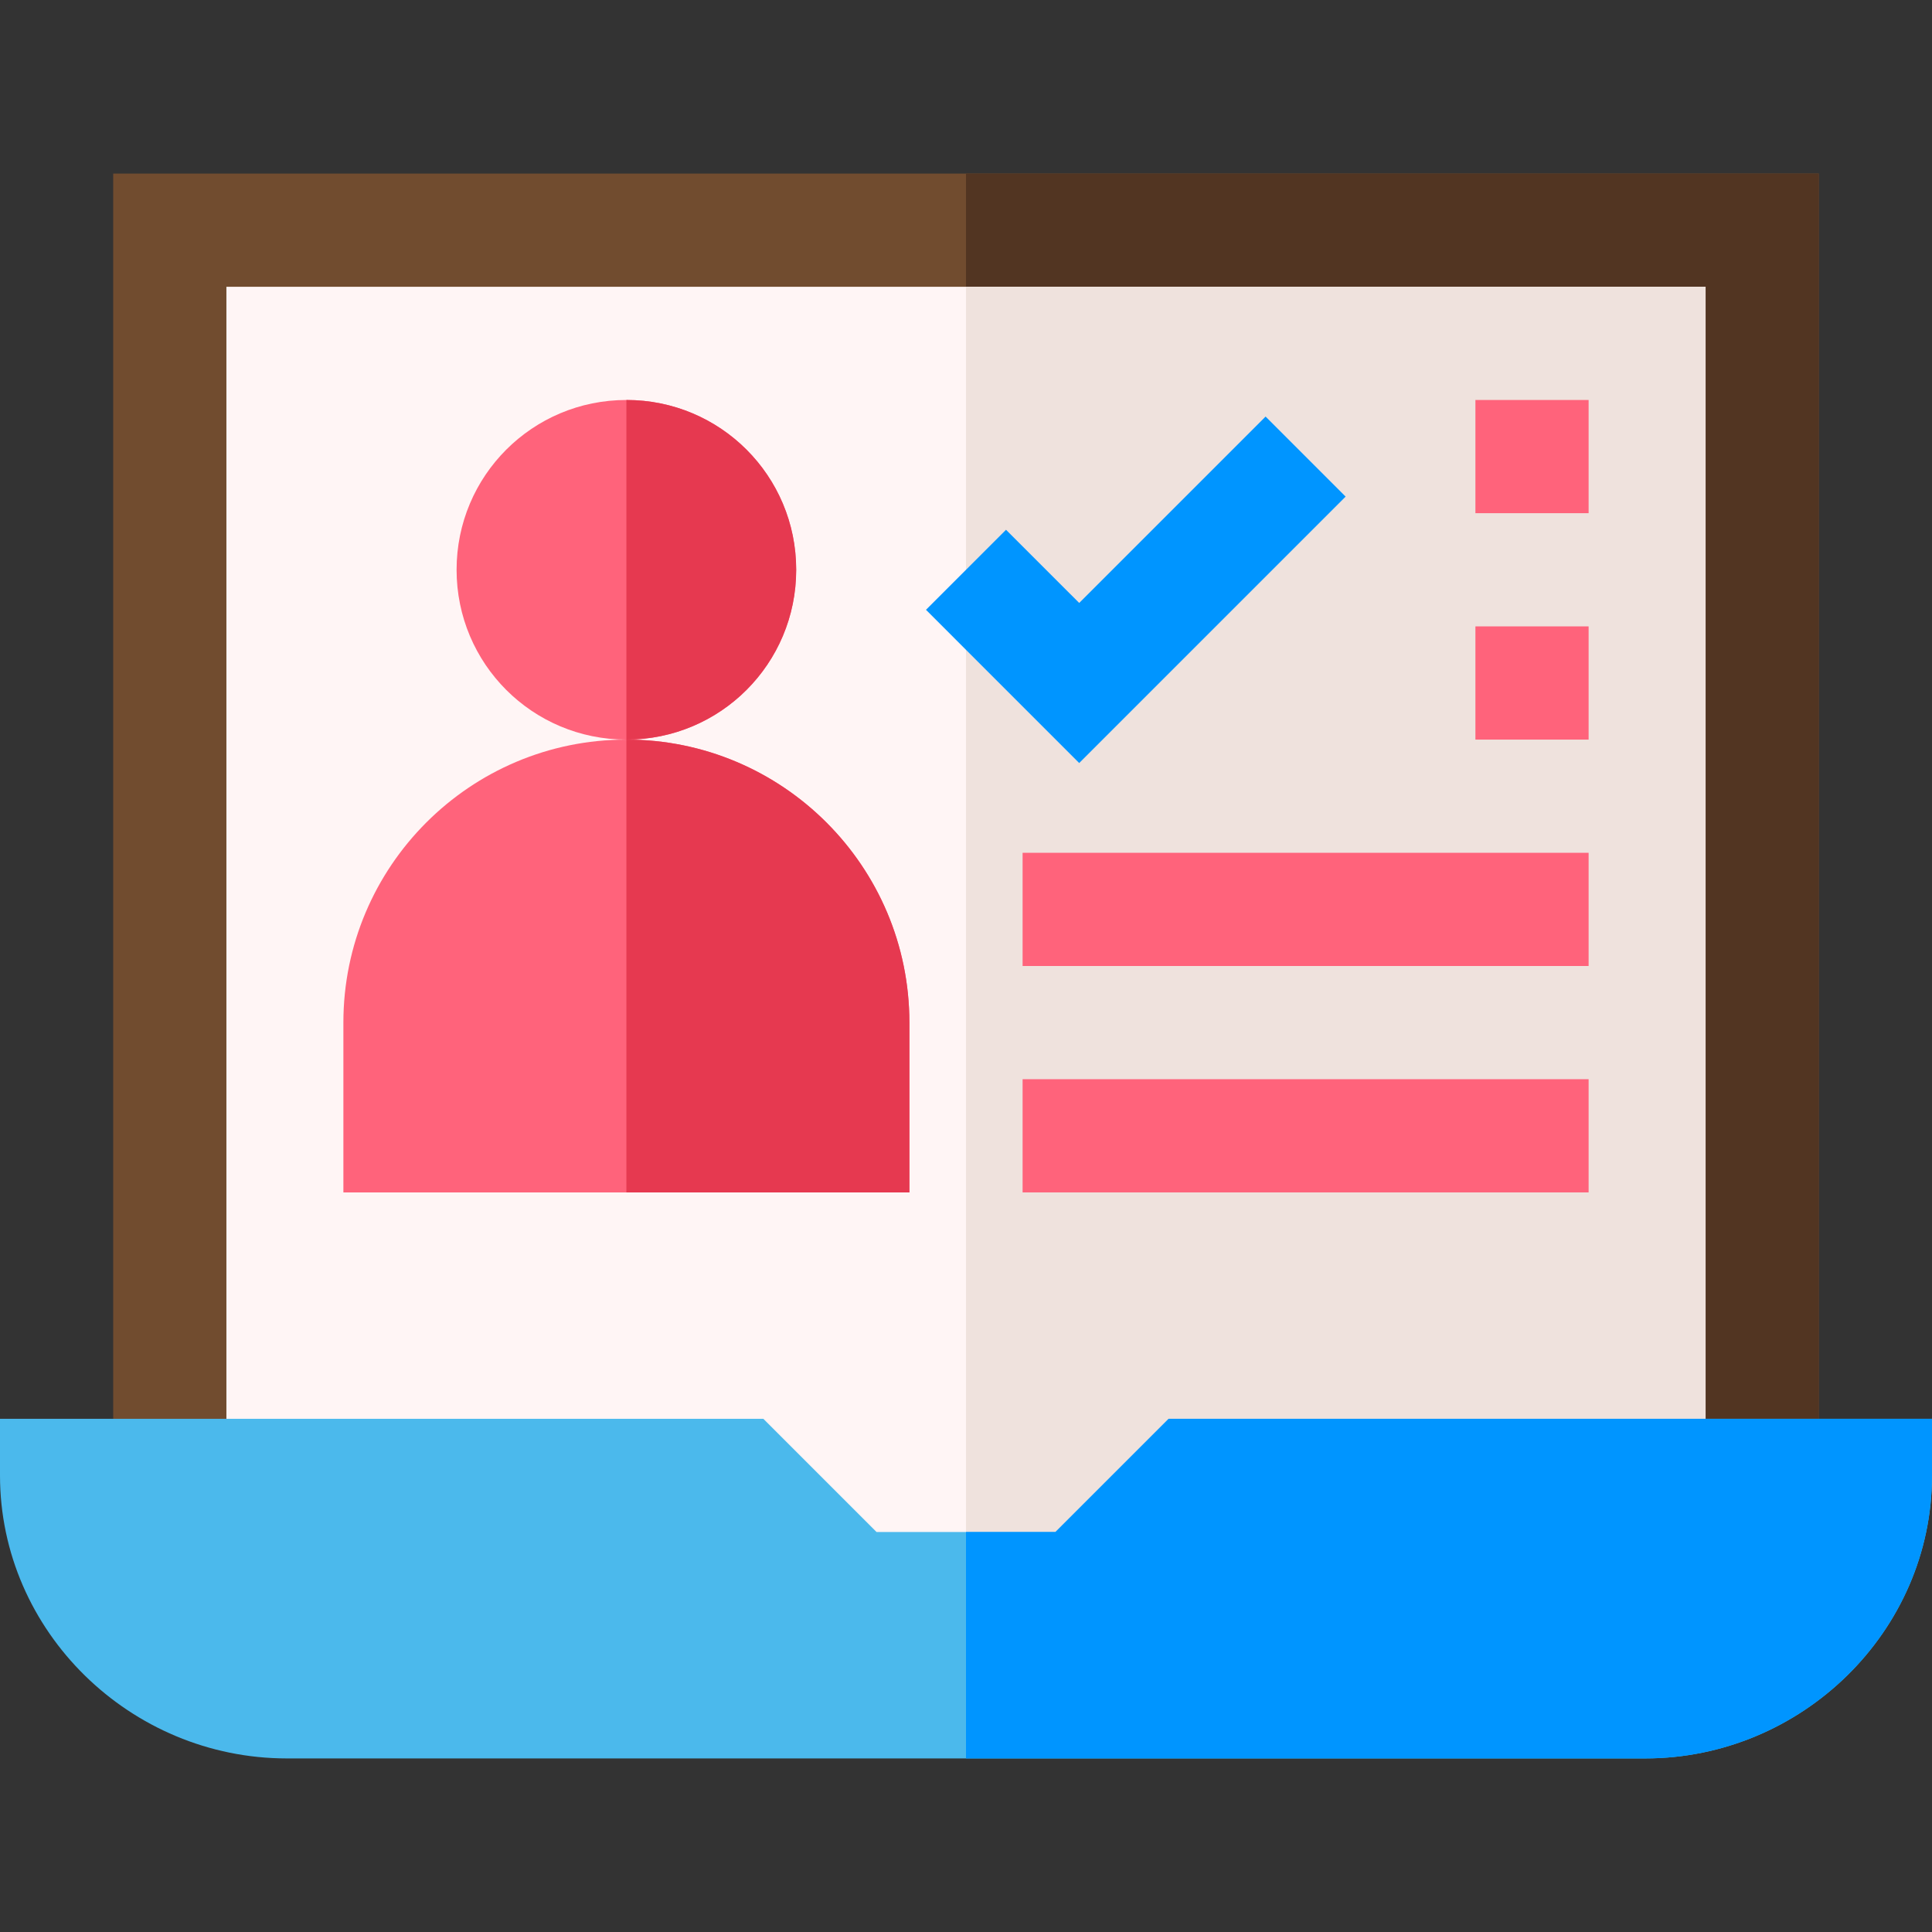
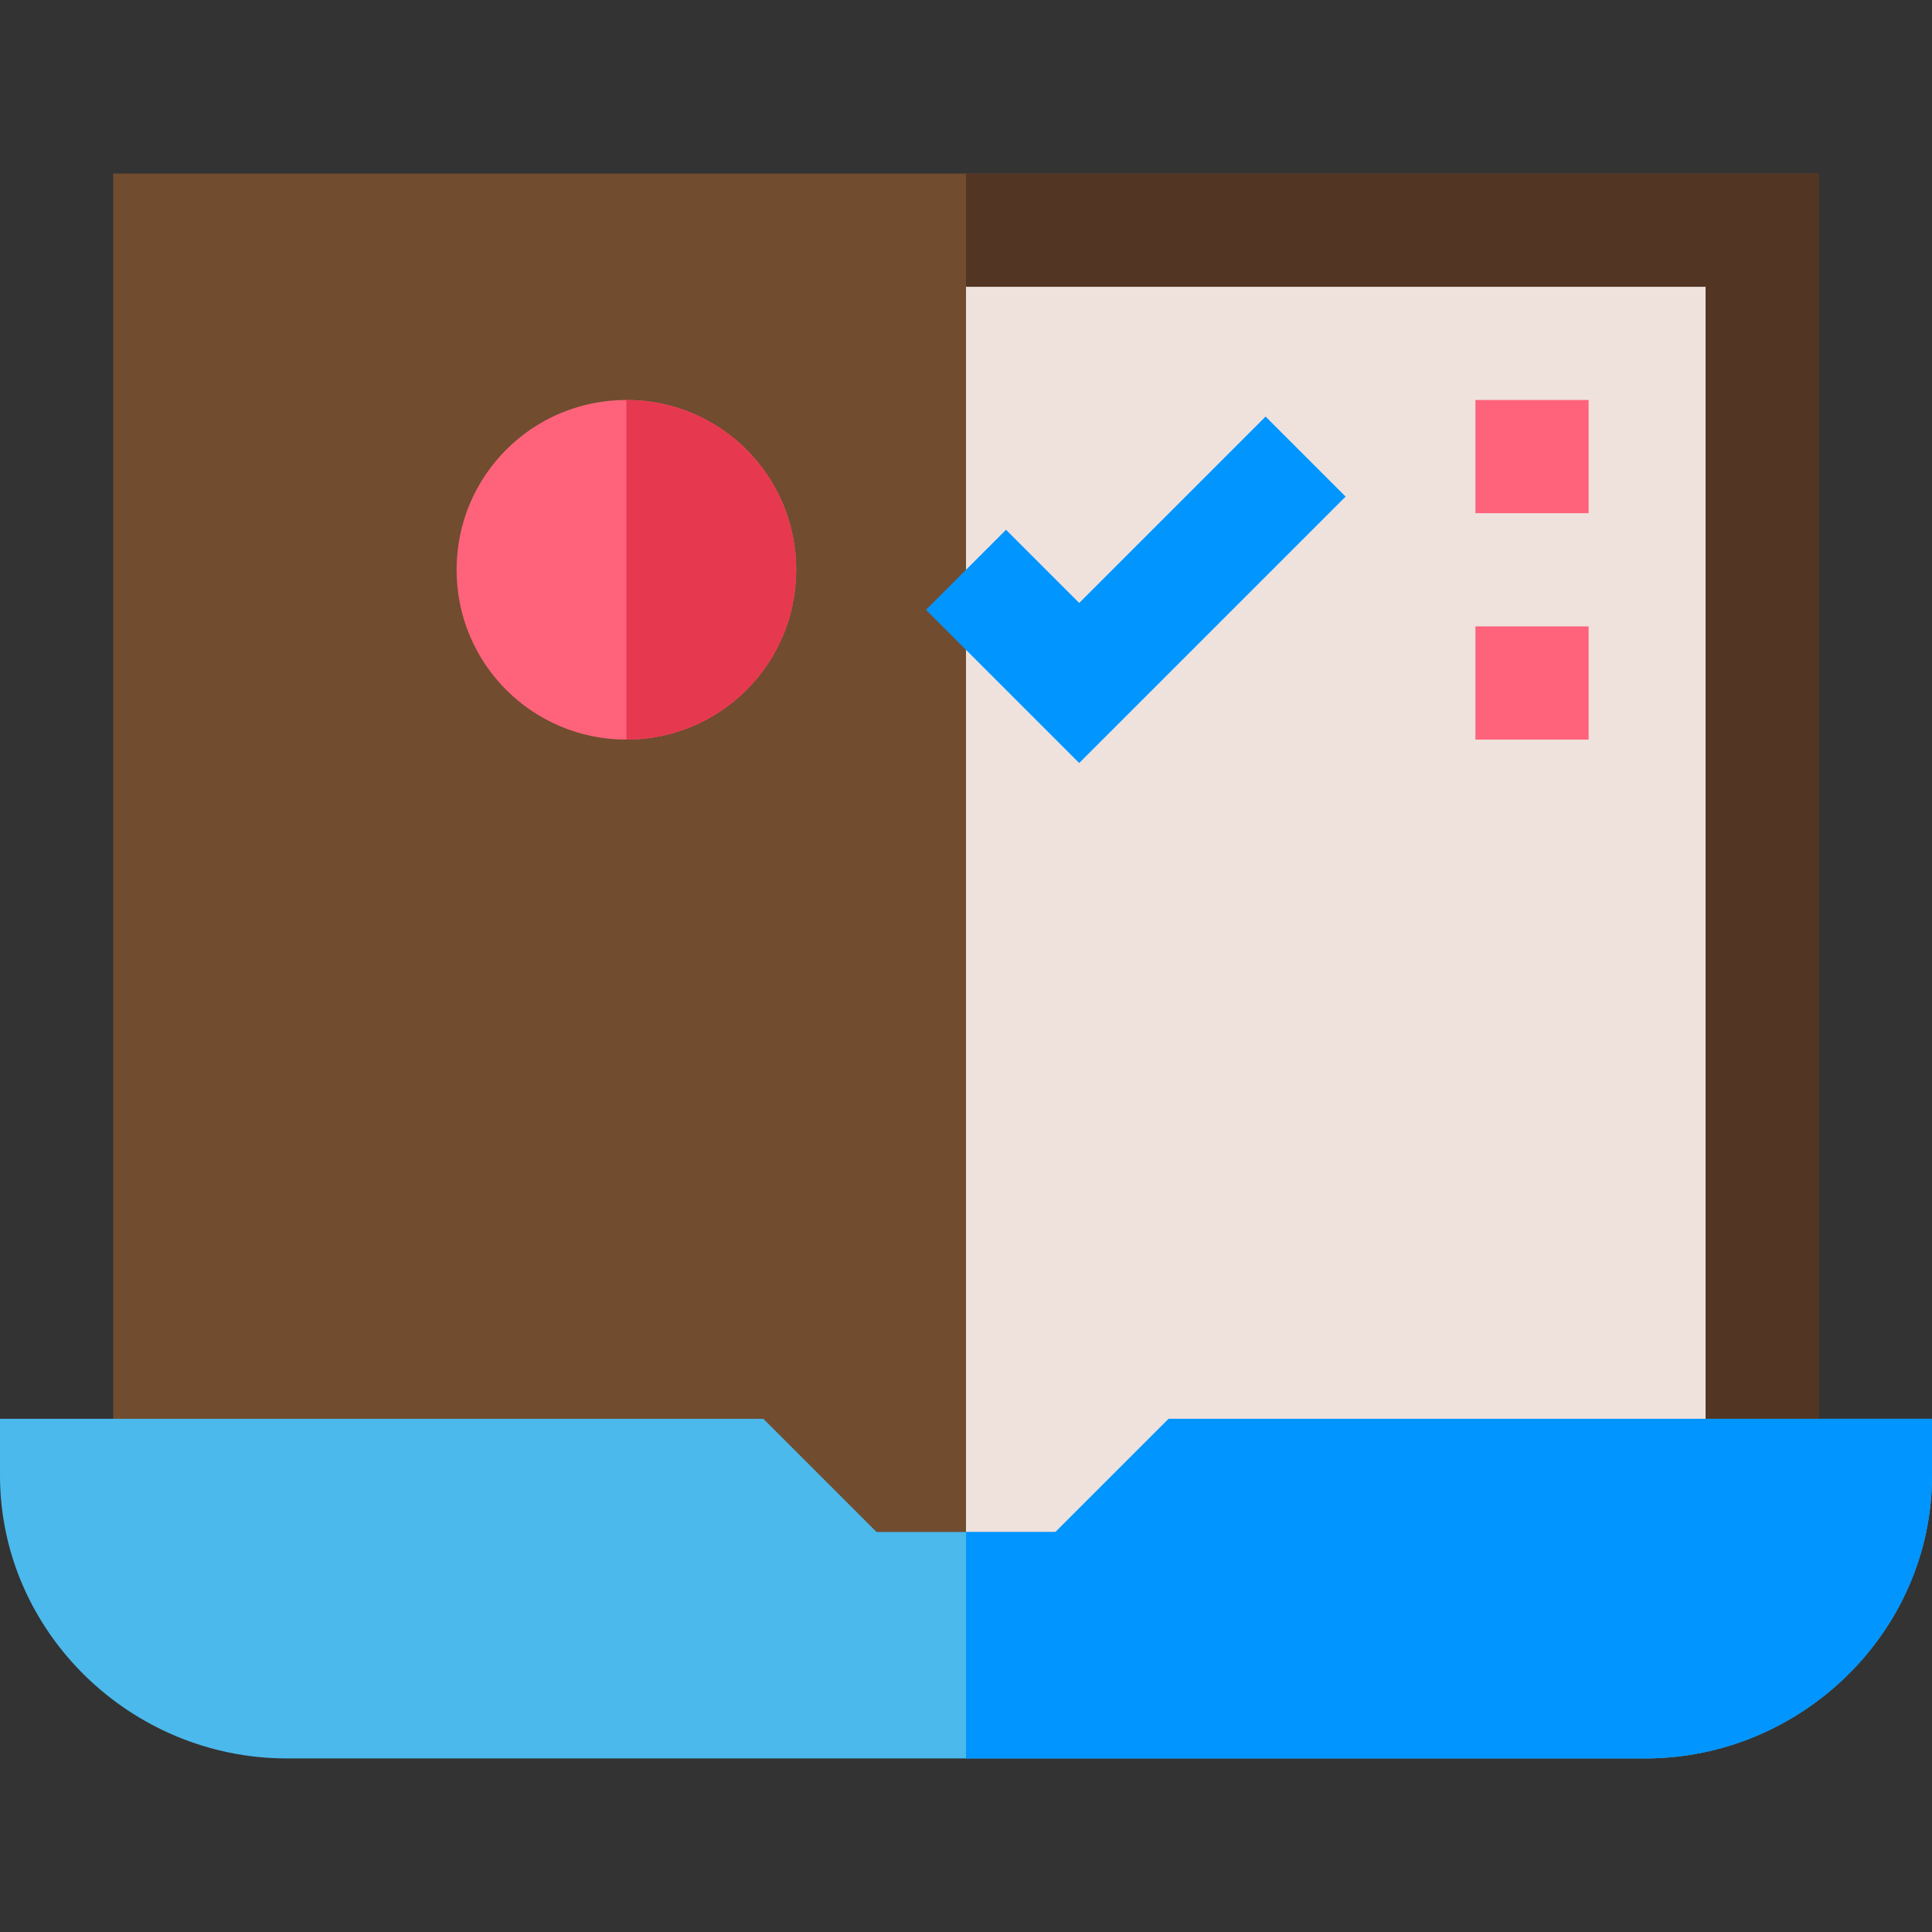
<svg xmlns="http://www.w3.org/2000/svg" width="1024" height="1024" version="1.1" id="Layer_1" x="0px" y="0px" viewBox="0 0 512 512" style="enable-background:new 0 0 512 512;" xml:space="preserve">
  <rect x="0" y="0" width="512" height="512" fill="#333333" stroke="none" />
  <g>
    <rect x="30" y="46" style="fill:#714C2F;" width="452" height="390" />
    <rect x="256" y="46" style="fill:#523522;" width="226" height="390" />
-     <rect x="60" y="76" style="fill:#FFF5F5;" width="392" height="360" />
    <rect x="256" y="76" style="fill:#EFE2DD;" width="196" height="360" />
    <path style="fill:#4BB9EC;" d="M309.699,376l-30,30h-47.399l-30-30H0v15c0,41.4,34.6,75,76,75h360c41.4,0,76-33.6,76-75v-15 H309.699z" />
    <path style="fill:#0095FF;" d="M512,376v15c0,41.4-34.6,75-76,75H256v-60h23.699l30-30H512z" />
    <polygon style="fill:#0095FF;" points="286,202.211 245.395,161.605 266.605,140.395 286,159.789 335.395,110.395 356.605,131.605 " />
    <rect x="391" y="106" style="fill:#FF637B;" width="30" height="30" />
    <rect x="391" y="166" style="fill:#FF637B;" width="30" height="30" />
-     <rect x="271" y="226" style="fill:#FF637B;" width="150" height="30" />
-     <rect x="271" y="286" style="fill:#FF637B;" width="150" height="30" />
    <g>
      <path style="fill:#FF637B;" d="M166,106c-24.901,0-45,20.099-45,45s20.099,45,45,45s45-20.099,45-45S190.901,106,166,106z" />
    </g>
    <g>
-       <path style="fill:#FF637B;" d="M166,196c-41.4,0-75,33.6-75,75v45h150v-45C241,229.6,207.4,196,166,196z" />
-     </g>
-     <path style="fill:#E63950;" d="M166,196v-90c24.901,0,45,20.099,45,45S190.901,196,166,196z" />
-     <path style="fill:#E63950;" d="M241,316h-75V196c41.4,0,75,33.6,75,75V316z" />
+       </g>
+     <path style="fill:#E63950;" d="M166,196v-90c24.901,0,45,20.099,45,45S190.901,196,166,196" />
  </g>
</svg>